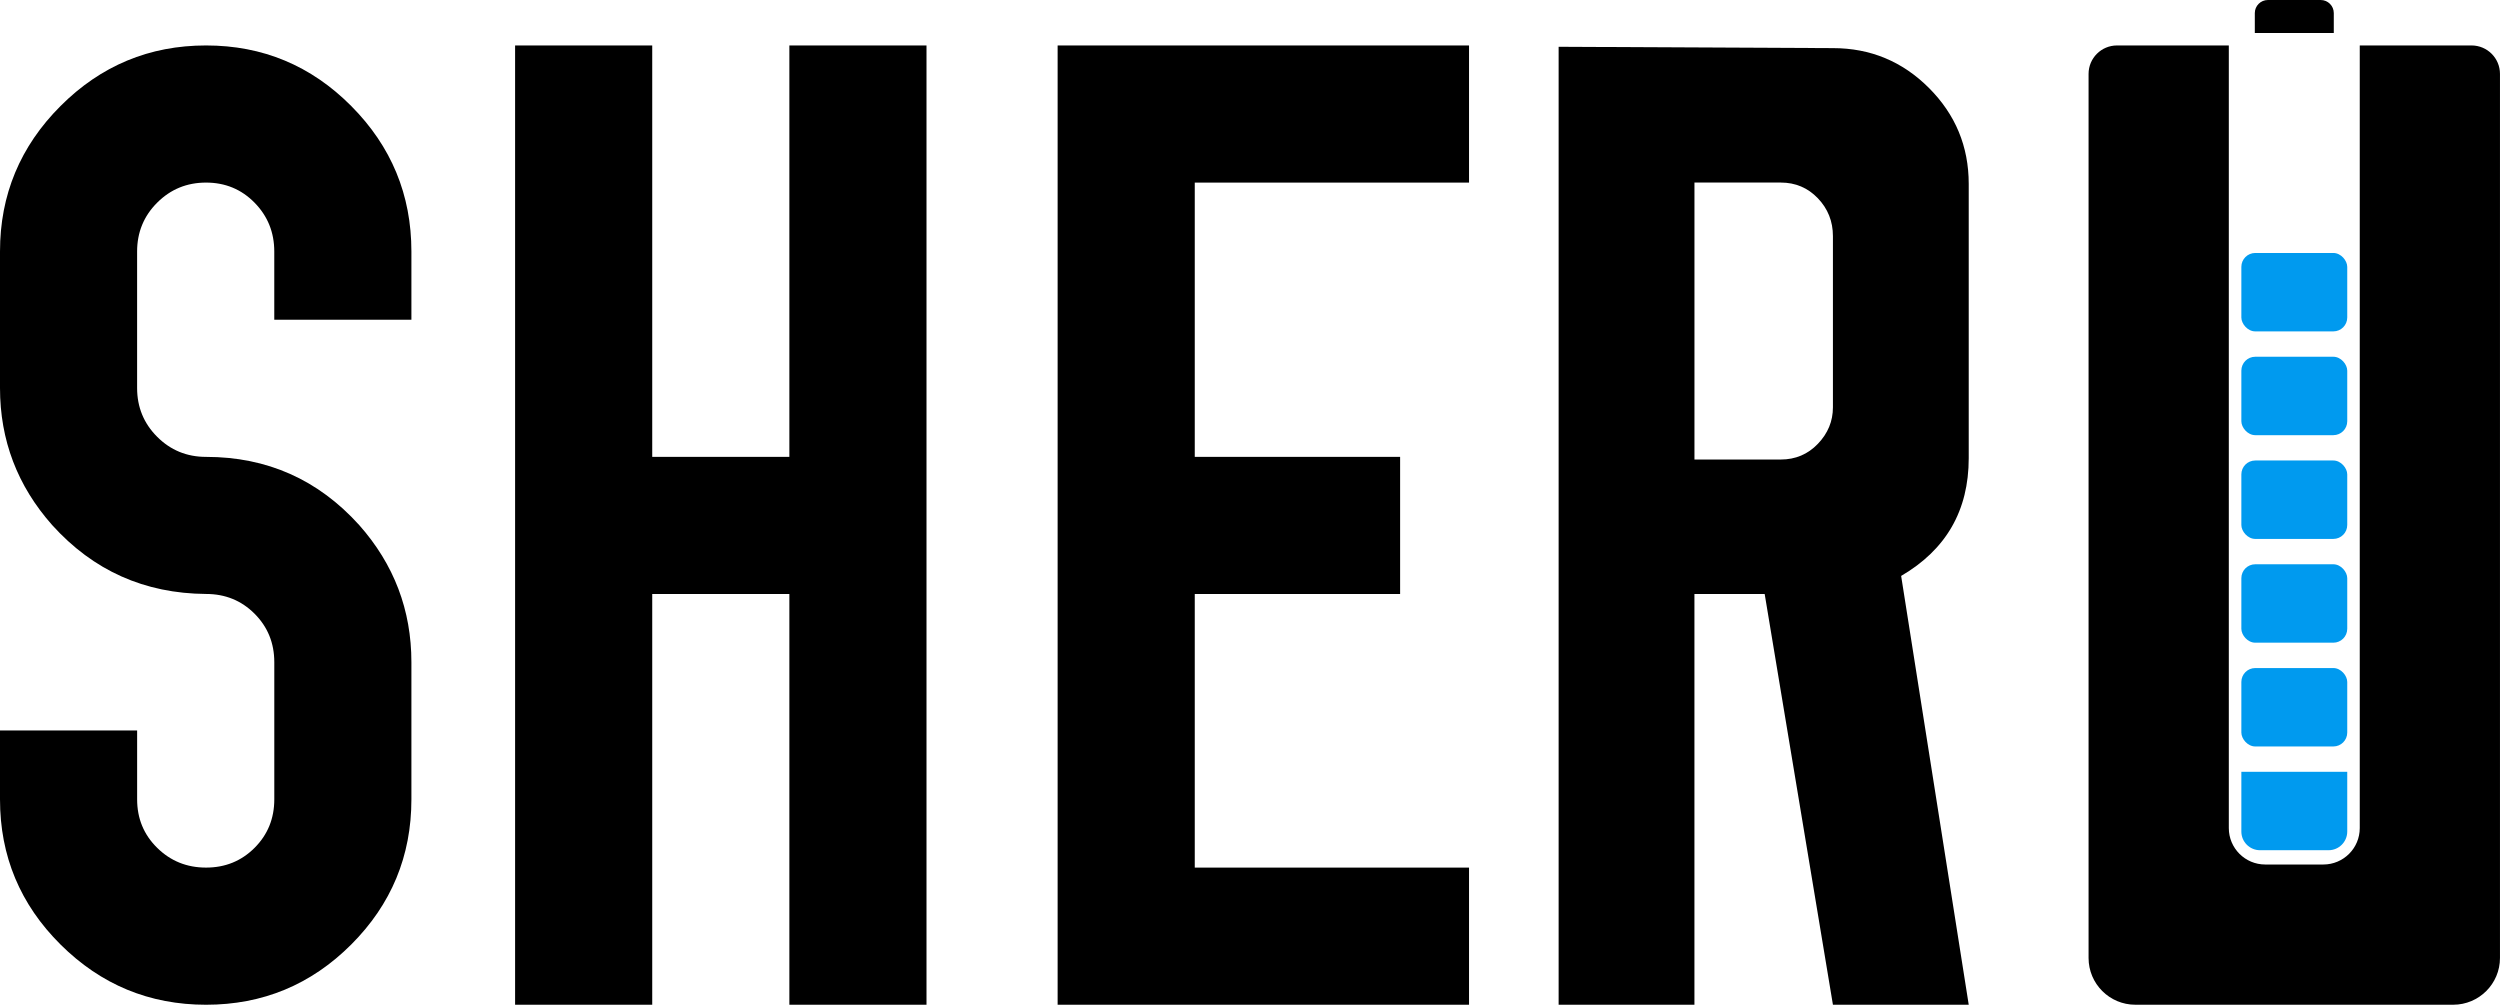
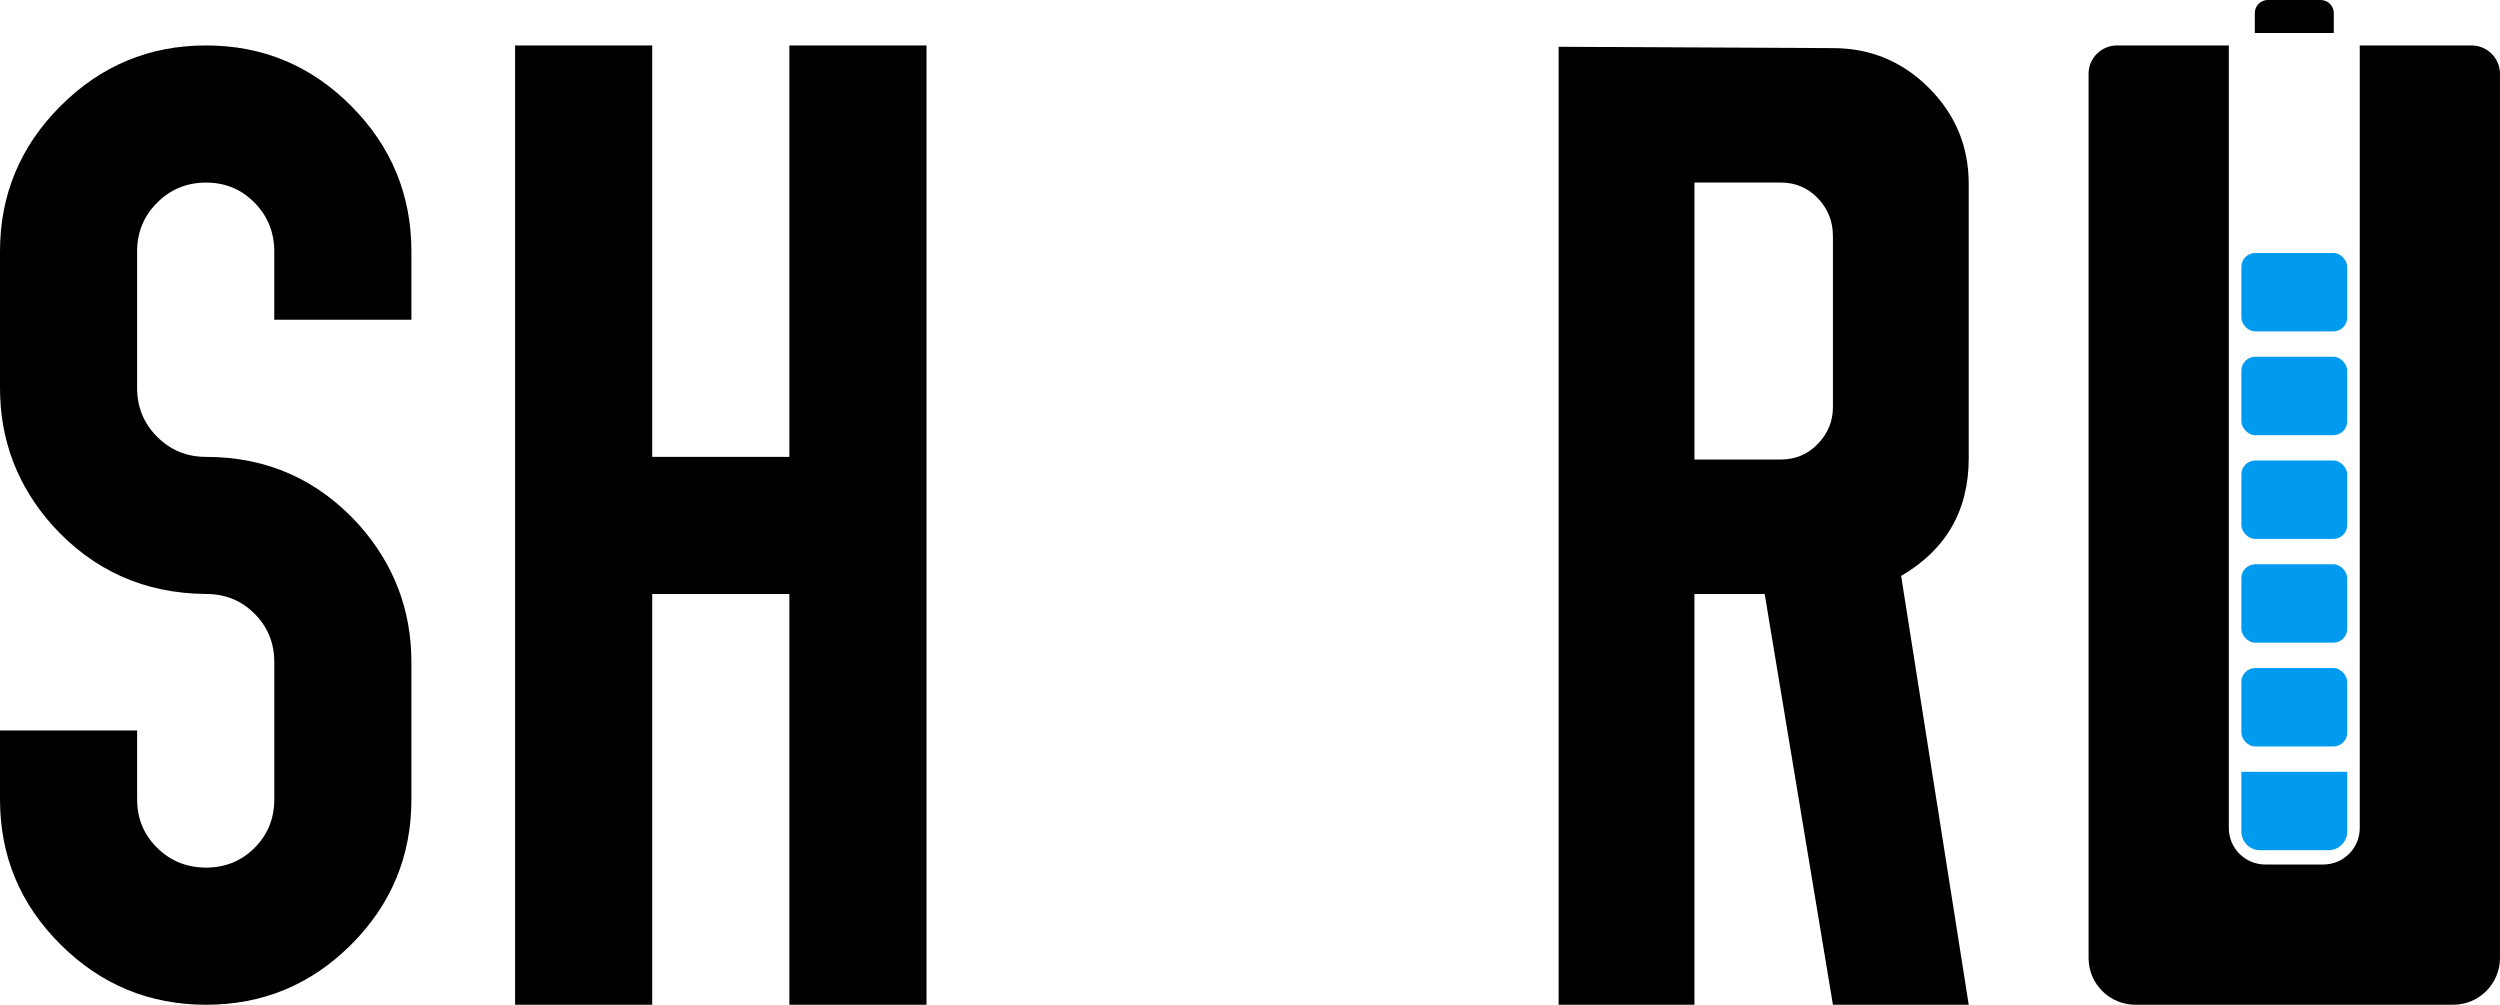
<svg xmlns="http://www.w3.org/2000/svg" id="Layer_2" data-name="Layer 2" viewBox="0 0 899.3 361.42">
  <defs>
    <style>
      .cls-1 {
        fill: #009aef;
      }
    </style>
  </defs>
  <g id="Layer_1-2" data-name="Layer 1">
    <g>
      <g>
        <path d="m49.33,262.76v24.78c0,6.9,2.4,12.72,7.22,17.45,4.81,4.74,10.67,7.1,17.57,7.1s12.71-2.36,17.45-7.1c4.73-4.73,7.1-10.54,7.1-17.45v-49.33c0-6.9-2.37-12.71-7.1-17.45-4.73-4.73-10.55-7.1-17.45-7.1-22.14-.16-40.59-8.42-55.35-24.78C6.26,174.77,0,158.33,0,139.56v-49.09c0-20.37,7.26-37.82,21.78-52.34,14.51-14.52,31.96-21.78,52.34-21.78s37.78,7.26,52.22,21.78c14.44,14.52,21.65,31.97,21.65,52.34v24.54h-49.33v-24.54c0-6.9-2.37-12.75-7.1-17.57-4.73-4.81-10.55-7.22-17.45-7.22s-12.75,2.41-17.57,7.22c-4.81,4.81-7.22,10.67-7.22,17.57v49.09c0,6.9,2.4,12.75,7.22,17.57,4.81,4.81,10.67,7.22,17.57,7.22,21.97,0,40.34,8.18,55.11,24.54,12.51,14.12,18.77,30.56,18.77,49.33v49.33c0,20.38-7.22,37.78-21.65,52.22-14.44,14.44-31.85,21.66-52.22,21.66s-37.82-7.22-52.34-21.66c-14.52-14.44-21.78-31.84-21.78-52.22v-24.78h49.33Z" />
        <polygon points="185.29 16.35 234.62 16.35 234.62 164.34 283.95 164.34 283.95 16.35 333.28 16.35 333.28 361.42 283.95 361.42 283.95 213.67 234.62 213.67 234.62 361.42 185.29 361.42 185.29 16.35" />
-         <polygon points="380.45 361.42 380.45 16.35 528.44 16.35 528.44 65.68 429.78 65.68 429.78 164.34 503.65 164.34 503.65 213.67 429.78 213.67 429.78 312.09 528.44 312.09 528.44 361.42 380.45 361.42" />
        <path d="m560.68,16.83l98.66.48c13.47,0,24.99,4.78,34.53,14.32,9.54,9.55,14.32,21.05,14.32,34.53v98.66c0,18.77-8.1,32.89-24.31,42.35l24.31,154.25h-48.85l-24.55-147.75h-25.27v147.75h-48.85V16.83Zm48.85,48.85v99.62h31.04c5.29,0,9.75-1.88,13.36-5.65,3.61-3.77,5.41-8.14,5.41-13.12v-61.6c0-5.3-1.81-9.83-5.41-13.6-3.61-3.77-8.06-5.66-13.36-5.66h-31.04Z" />
      </g>
      <g>
        <path class="cls-1" d="m806.26,277.63h38.09v21.5c0,3.7-3.01,6.71-6.71,6.71h-24.67c-3.7,0-6.71-3.01-6.71-6.71v-21.5h0Z" />
        <rect class="cls-1" x="806.26" y="240.31" width="38.09" height="28.21" rx="5" ry="5" />
        <rect class="cls-1" x="806.26" y="202.98" width="38.09" height="28.21" rx="5" ry="5" />
        <rect class="cls-1" x="806.26" y="165.65" width="38.09" height="28.21" rx="5" ry="5" />
        <rect class="cls-1" x="806.26" y="128.33" width="38.09" height="28.21" rx="5" ry="5" />
        <rect class="cls-1" x="806.26" y="91" width="38.09" height="28.21" rx="5" ry="5" />
        <path d="m815.81,0h18.99c2.6,0,4.71,2.11,4.71,4.71v7.15h-28.41v-7.15c0-2.6,2.11-4.71,4.71-4.71Z" />
        <path d="m801.75,16.35v281.53c0,7.23,5.86,13.1,13.1,13.1h20.9c7.23,0,13.1-5.86,13.1-13.1V16.35h40.21c5.65,0,10.23,4.58,10.23,10.23v318.02c0,9.29-7.53,16.82-16.82,16.82h-114.35c-9.29,0-16.82-7.53-16.82-16.82V26.58c0-5.65,4.58-10.23,10.23-10.23h40.21Z" />
      </g>
    </g>
  </g>
</svg>